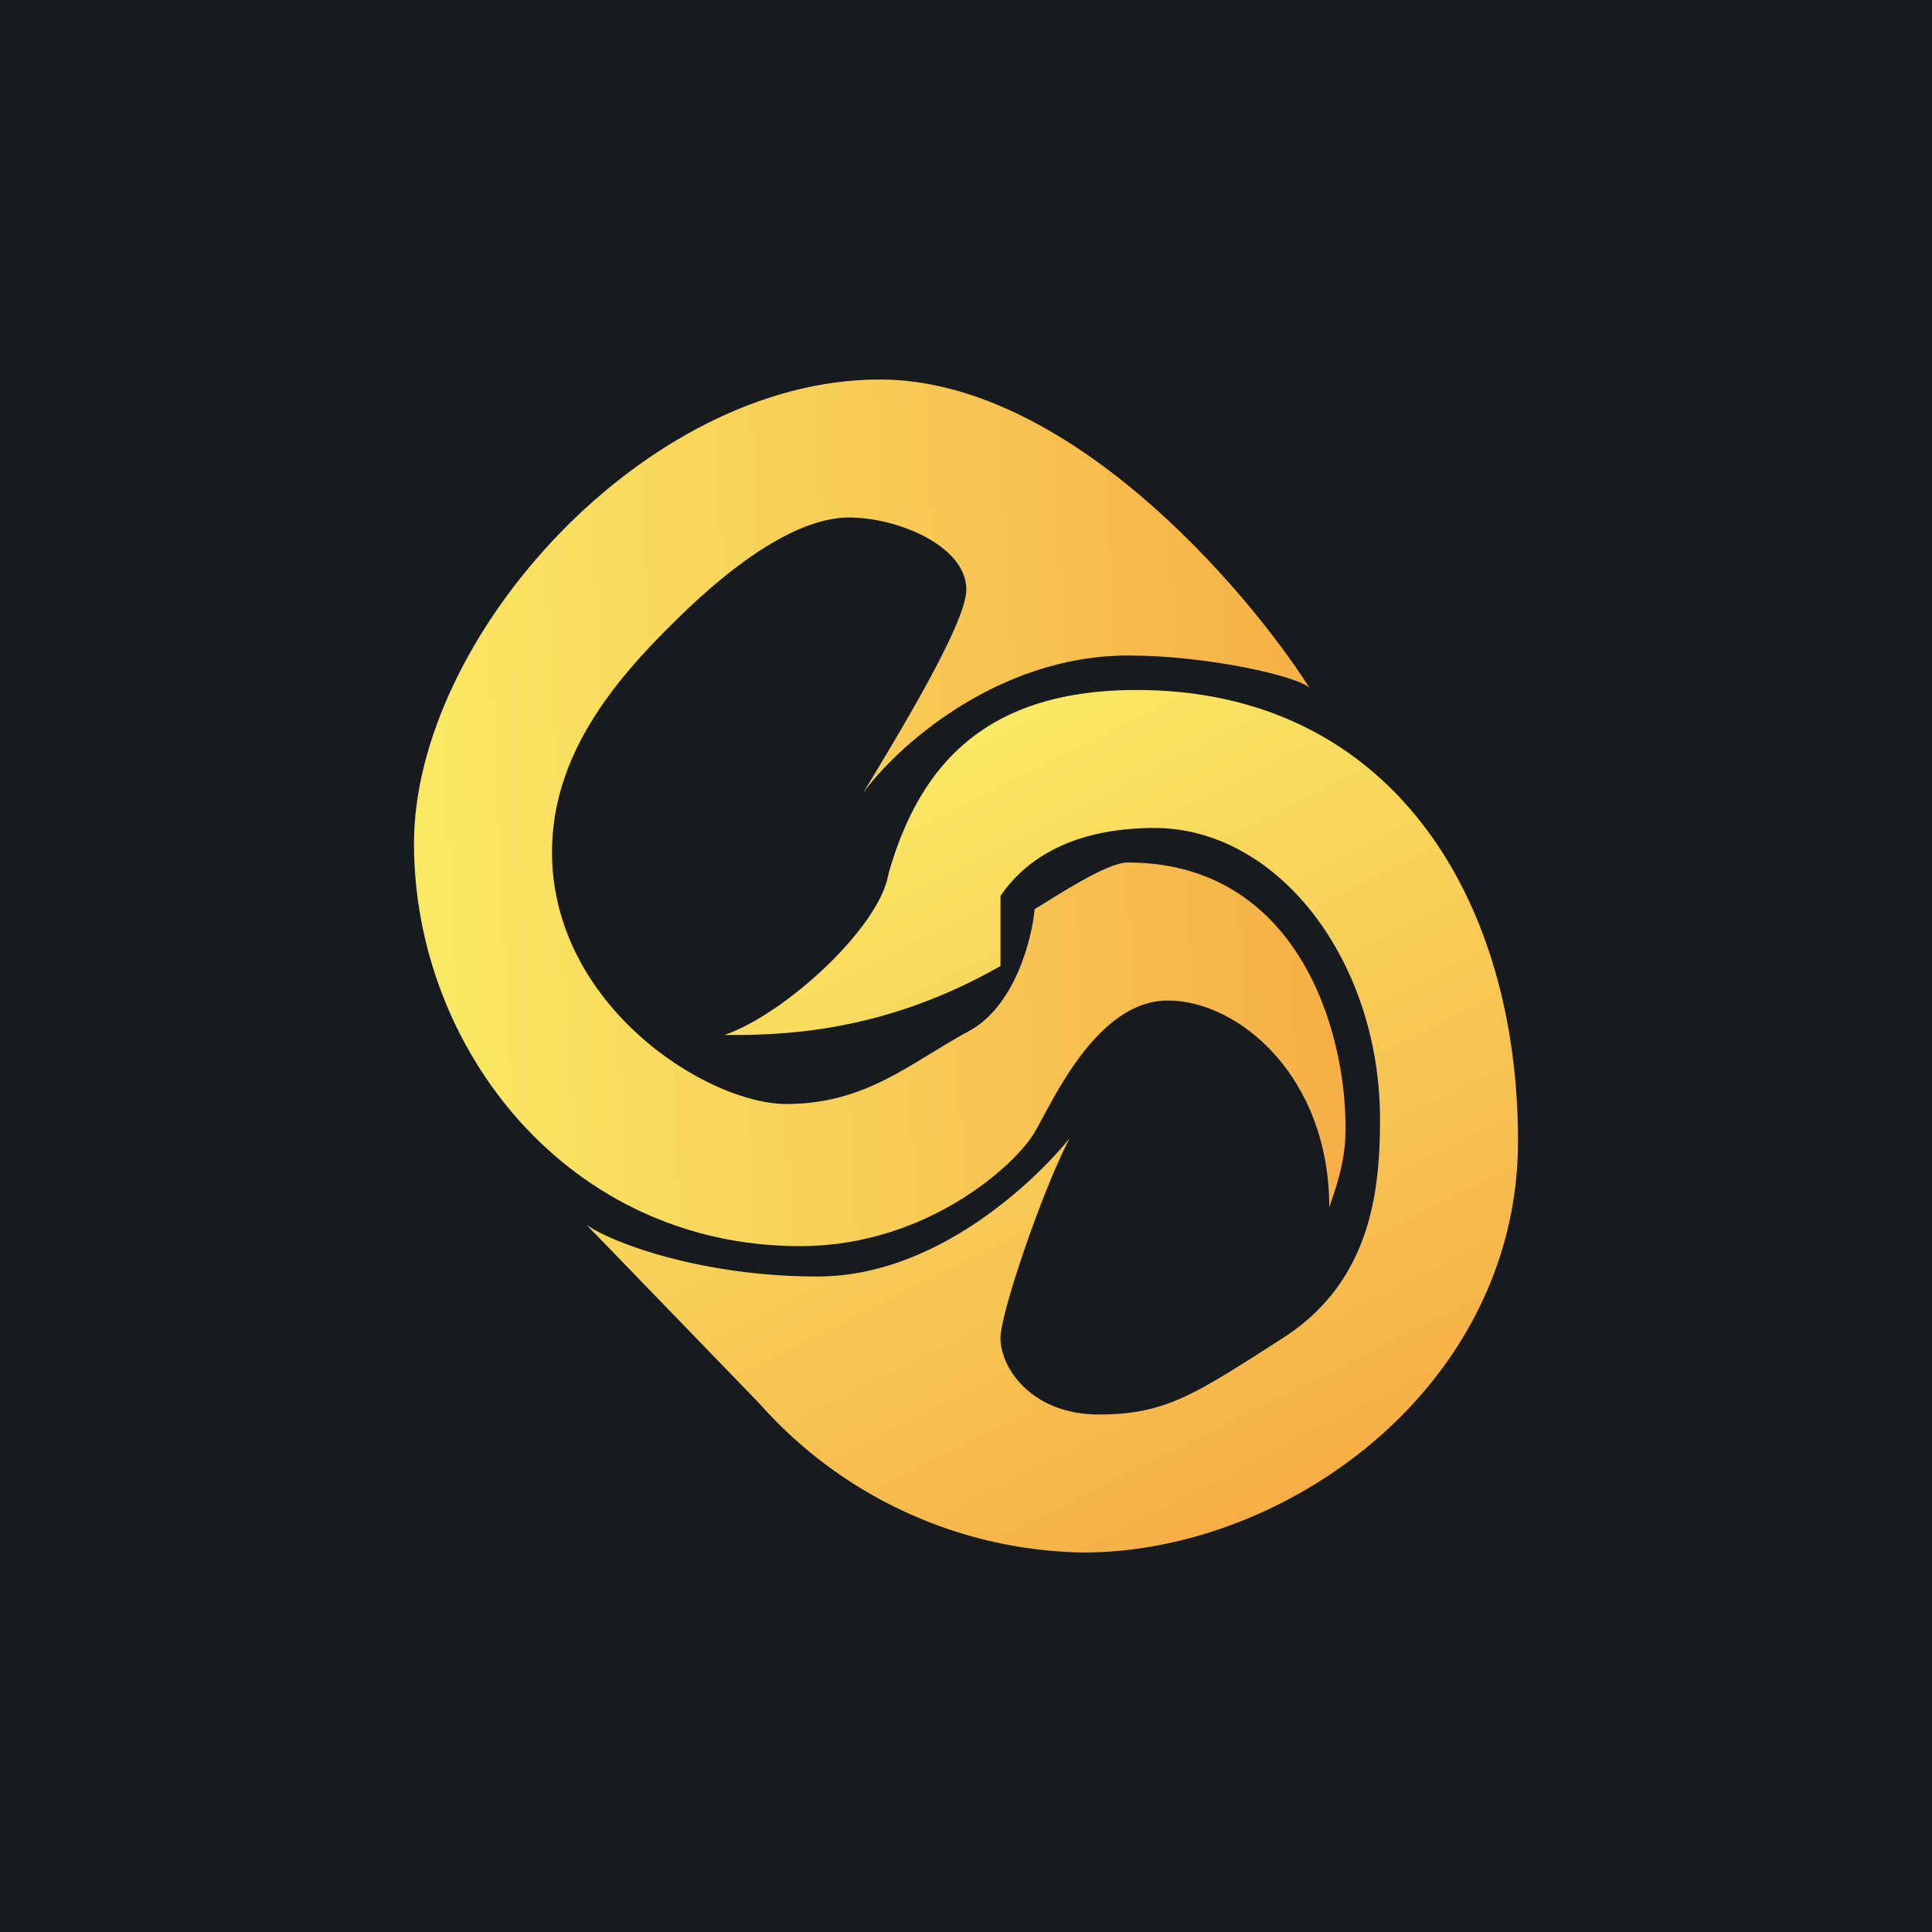
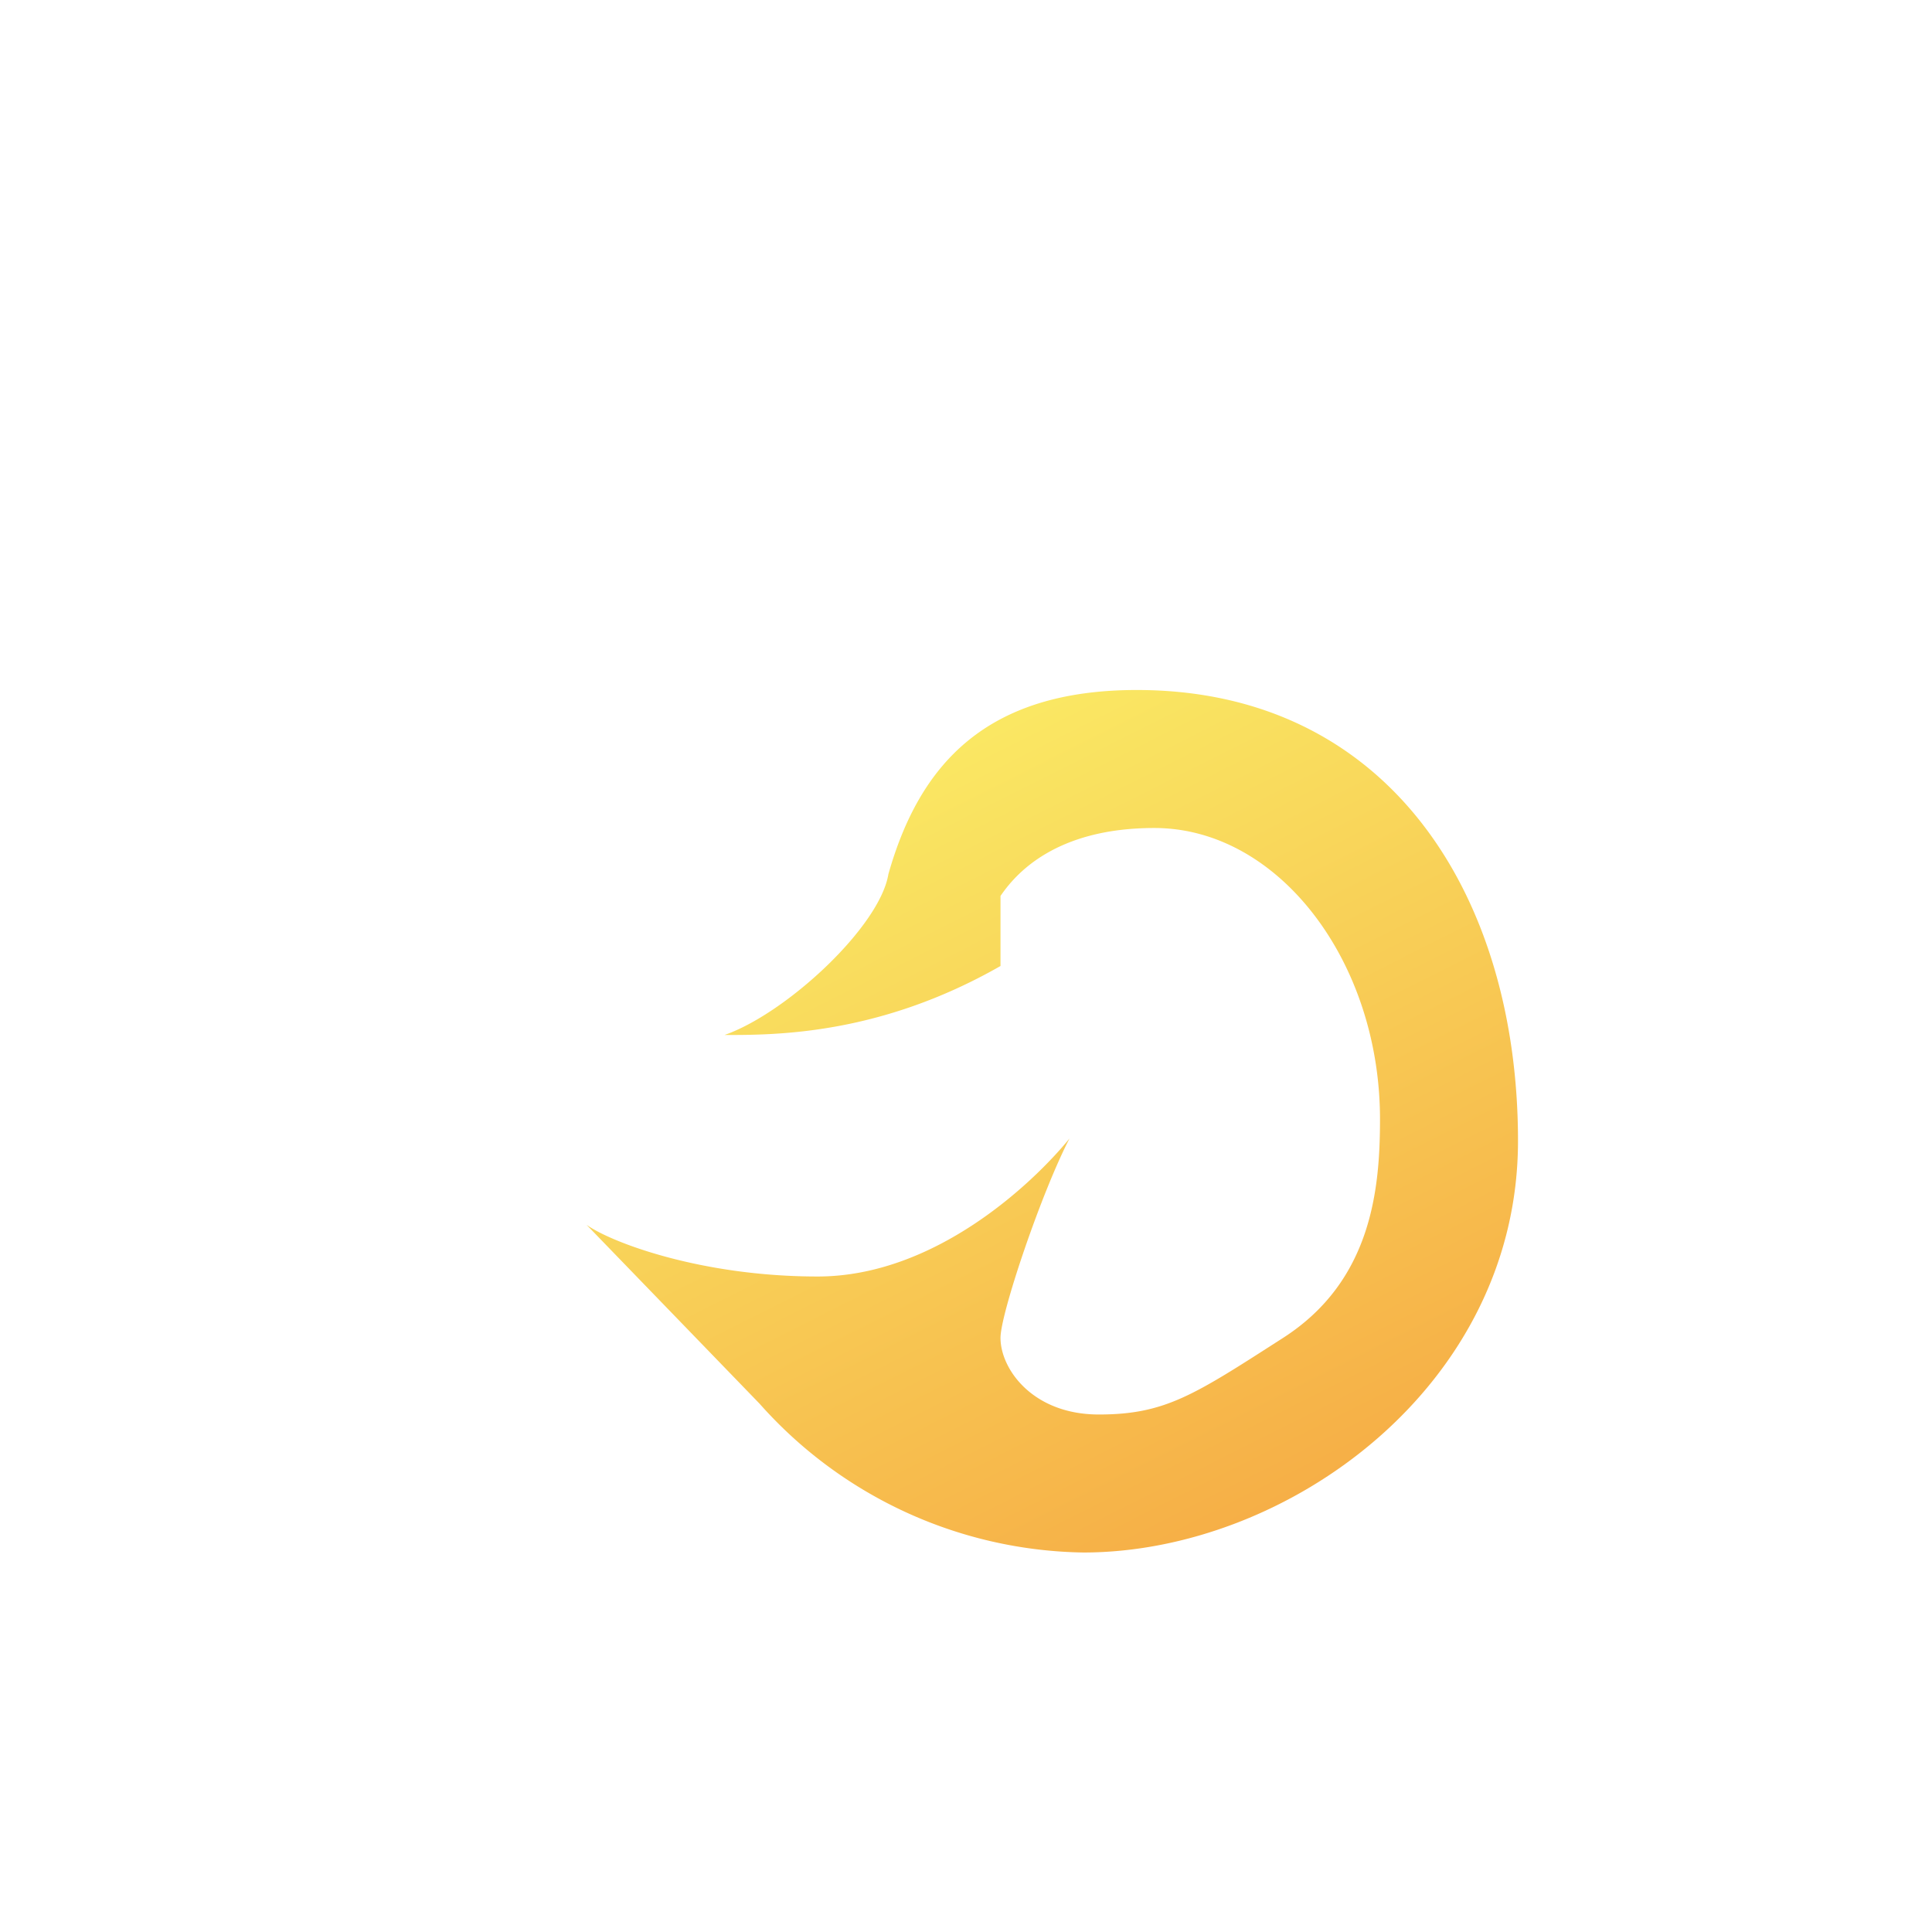
<svg xmlns="http://www.w3.org/2000/svg" width="56" height="56" viewBox="0 0 56 56">
-   <path fill="#181B1E" d="M0 0h56v56H0z" />
-   <path d="m38 20-.04-.06C37.62 19.6 35 19 32.7 19c-3.85 0-6.79 2.73-7.69 4 .86-1.44 3-4.9 3-5.91 0-1.27-2-2.09-3.4-2.09-1.42 0-3.22 1.2-5.02 2.98C17.78 19.75 16 21.9 16 24.7c0 4.44 4.48 7.3 6.8 7.3 2.3 0 3.6-1.2 5.26-2.1 1.34-.7 1.85-2.66 1.93-3.55.64-.38 2.08-1.35 2.7-1.35 4.85 0 6.35 4.76 6.31 7.8-.01 1-.35 1.8-.47 2.2 0-3.8-2.63-6-4.68-6-2.06 0-3.34 2.93-3.86 3.82-.51.89-3.08 3.3-6.8 3.3-6.7 0-11.19-5.71-11.19-11.67S18.68 11 25.5 11c5.4 0 10.55 5.96 12.46 8.94.02.02.04.04.04.06Z" fill="url(#abjt04cyb)" />
  <path d="M22.02 40.69 17 35.5c.69.5 3.3 1.5 6.7 1.5 3.39 0 6.23-2.69 7.3-4-.81 1.56-2 5.07-2 5.78 0 .9.93 2.22 2.85 2.22 1.93 0 2.77-.57 5.34-2.22 2.57-1.65 2.81-4.31 2.81-6.34 0-4.57-2.94-8.44-6.54-8.44-2.88 0-4.03 1.34-4.46 1.97V28c-3.5 2-6.5 2-8 2 1.8-.63 4.5-3.14 4.75-4.66.9-3.18 2.83-5.34 7.2-5.34C40.27 20 44 25.97 44 33.07 44 40.17 37.32 45 31.4 45a12.8 12.8 0 0 1-9.38-4.31Z" fill="url(#bbjt04cyb)" />
  <defs>
    <linearGradient id="abjt04cyb" x1="39.24" y1="23.69" x2="10.97" y2="25.12" gradientUnits="userSpaceOnUse">
      <stop stop-color="#F6AE46" />
      <stop offset="1" stop-color="#FAEB65" />
    </linearGradient>
    <linearGradient id="bbjt04cyb" x1="39.12" y1="43.6" x2="27.26" y2="20.02" gradientUnits="userSpaceOnUse">
      <stop offset=".02" stop-color="#F6AE46" />
      <stop offset="1" stop-color="#FAEB65" />
    </linearGradient>
  </defs>
</svg>